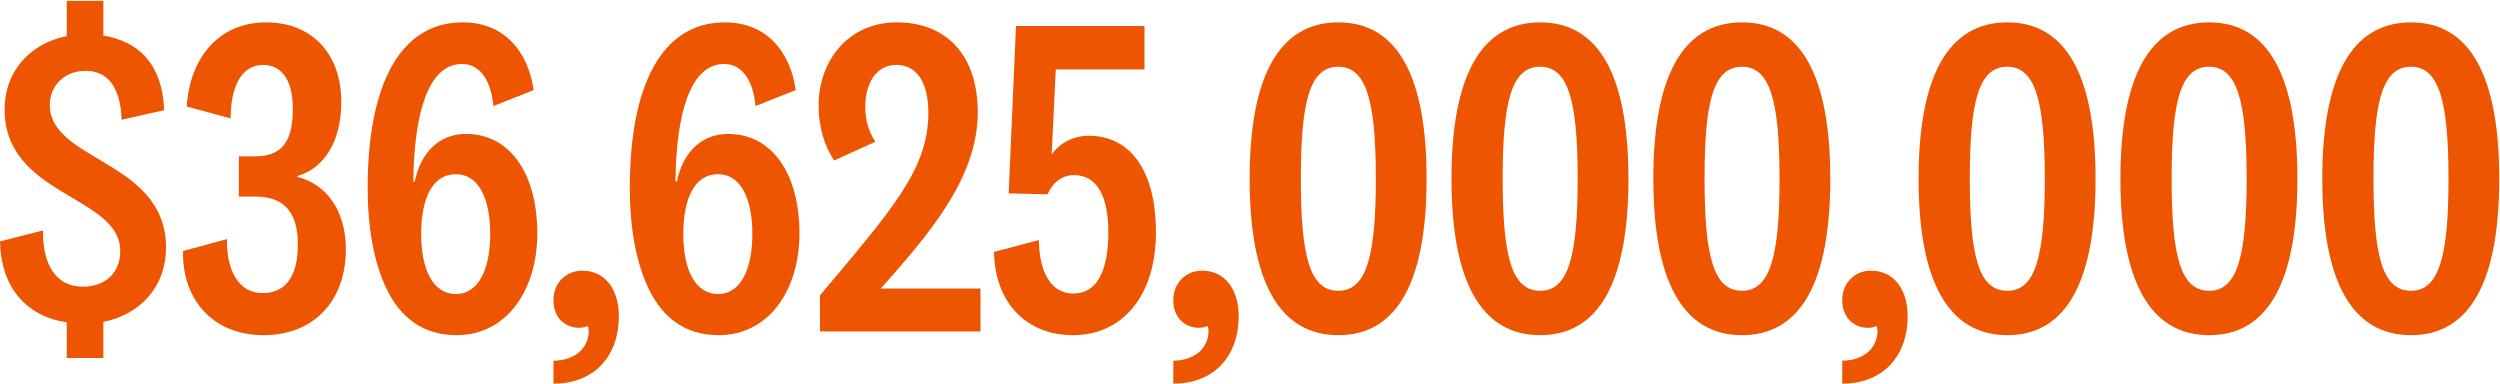
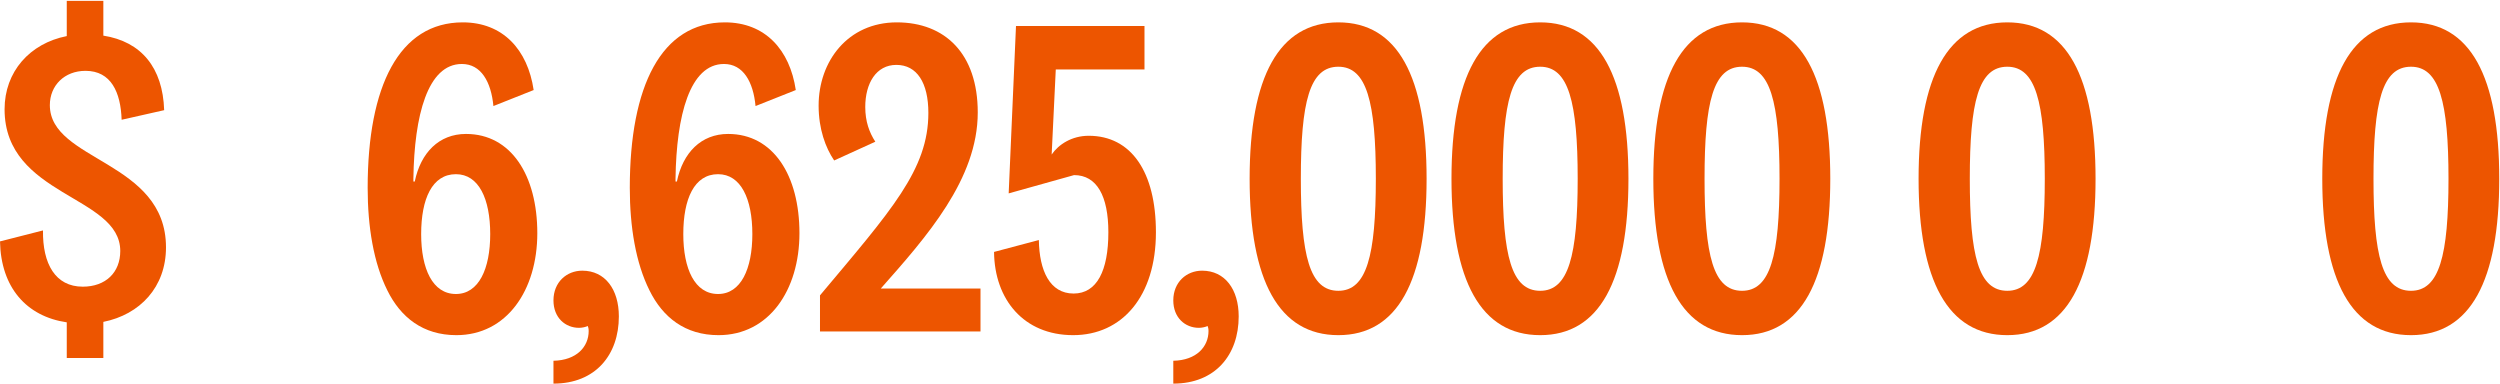
<svg xmlns="http://www.w3.org/2000/svg" width="1991" height="306" viewBox="0 0 1991 306" fill="none">
  <path d="M1920.11 17.814C1967.46 17.814 1990.4 61.152 1990.4 142.364C1990.4 223.576 1967.46 266.914 1920.11 266.914C1872.77 266.914 1849.46 223.576 1849.46 142.364C1849.46 61.152 1872.77 17.814 1920.11 17.814ZM1920.11 231.588C1942.69 231.588 1949.98 203.546 1949.98 142.364C1949.98 81.182 1942.69 53.14 1920.11 53.14C1897.17 53.14 1890.25 81.182 1890.25 142.364C1890.25 203.546 1897.17 231.588 1920.11 231.588Z" fill="#ED5500" />
-   <path d="M1759.36 17.814C1806.71 17.814 1829.65 61.152 1829.65 142.364C1829.65 223.576 1806.71 266.914 1759.36 266.914C1712.02 266.914 1688.71 223.576 1688.71 142.364C1688.71 61.152 1712.02 17.814 1759.36 17.814ZM1759.36 231.588C1781.94 231.588 1789.22 203.546 1789.22 142.364C1789.22 81.182 1781.94 53.14 1759.36 53.14C1736.42 53.14 1729.5 81.182 1729.5 142.364C1729.5 203.546 1736.42 231.588 1759.36 231.588Z" fill="#ED5500" />
  <path d="M1598.61 17.814C1645.95 17.814 1668.9 61.152 1668.9 142.364C1668.9 223.576 1645.95 266.914 1598.61 266.914C1551.27 266.914 1527.96 223.576 1527.96 142.364C1527.96 61.152 1551.27 17.814 1598.61 17.814ZM1598.61 231.588C1621.19 231.588 1628.47 203.546 1628.47 142.364C1628.47 81.182 1621.19 53.14 1598.61 53.14C1575.67 53.14 1568.75 81.182 1568.75 142.364C1568.75 203.546 1575.67 231.588 1598.61 231.588Z" fill="#ED5500" />
-   <path d="M1519.25 251.982C1519.25 282.573 1500.67 305.516 1467.17 305.516V287.307C1485.74 286.943 1495.21 276.018 1495.21 263.636C1495.21 261.815 1494.85 260.358 1494.48 259.63C1493.03 260.358 1490.11 261.086 1487.56 261.086C1476.64 261.086 1467.17 253.074 1467.17 239.236C1467.17 224.668 1477.73 215.564 1490.11 215.564C1508.32 215.564 1519.25 230.495 1519.25 251.982Z" fill="#ED5500" />
  <path d="M1387.36 17.814C1434.7 17.814 1457.64 61.152 1457.64 142.364C1457.64 223.576 1434.7 266.914 1387.36 266.914C1340.01 266.914 1316.71 223.576 1316.71 142.364C1316.71 61.152 1340.01 17.814 1387.36 17.814ZM1387.36 231.588C1409.94 231.588 1417.22 203.546 1417.22 142.364C1417.22 81.182 1409.94 53.14 1387.36 53.14C1364.41 53.14 1357.5 81.182 1357.5 142.364C1357.5 203.546 1364.41 231.588 1387.36 231.588Z" fill="#ED5500" />
  <path d="M1226.61 17.814C1273.95 17.814 1296.89 61.152 1296.89 142.364C1296.89 223.576 1273.95 266.914 1226.61 266.914C1179.26 266.914 1155.96 223.576 1155.96 142.364C1155.96 61.152 1179.26 17.814 1226.61 17.814ZM1226.61 231.588C1249.19 231.588 1256.47 203.546 1256.47 142.364C1256.47 81.182 1249.19 53.14 1226.61 53.14C1203.66 53.14 1196.74 81.182 1196.74 142.364C1196.74 203.546 1203.66 231.588 1226.61 231.588Z" fill="#ED5500" />
  <path d="M1065.86 17.814C1113.2 17.814 1136.14 61.152 1136.14 142.364C1136.14 223.576 1113.2 266.914 1065.86 266.914C1018.51 266.914 995.205 223.576 995.205 142.364C995.205 61.152 1018.51 17.814 1065.86 17.814ZM1065.86 231.588C1088.43 231.588 1095.72 203.546 1095.72 142.364C1095.72 81.182 1088.43 53.14 1065.86 53.14C1042.91 53.14 1035.99 81.182 1035.99 142.364C1035.99 203.546 1042.91 231.588 1065.86 231.588Z" fill="#ED5500" />
  <path d="M986.493 251.982C986.493 282.573 967.92 305.516 934.415 305.516V287.307C952.988 286.943 962.457 276.018 962.457 263.636C962.457 261.815 962.093 260.358 961.729 259.63C960.272 260.358 957.358 261.086 954.809 261.086C943.884 261.086 934.415 253.074 934.415 239.236C934.415 224.668 944.976 215.564 957.358 215.564C975.567 215.564 986.493 230.495 986.493 251.982Z" fill="#ED5500" />
-   <path d="M803.31 154.017L809.137 20.727H911.471V55.325H840.821L837.543 123.062C843.006 115.05 853.567 108.131 867.042 108.131C900.91 108.131 920.576 136.901 920.576 184.973C920.576 235.958 893.627 266.913 854.659 266.913C815.328 266.913 792.02 238.507 791.656 200.632L827.346 191.164C827.71 215.564 836.086 233.773 855.024 233.773C873.597 233.773 882.701 215.564 882.701 184.973C882.701 156.202 873.597 139.45 855.388 139.45C844.827 139.45 837.907 146.37 834.265 154.746L803.31 154.017Z" fill="#ED5500" />
+   <path d="M803.31 154.017L809.137 20.727H911.471V55.325H840.821L837.543 123.062C843.006 115.05 853.567 108.131 867.042 108.131C900.91 108.131 920.576 136.901 920.576 184.973C920.576 235.958 893.627 266.913 854.659 266.913C815.328 266.913 792.02 238.507 791.656 200.632L827.346 191.164C827.71 215.564 836.086 233.773 855.024 233.773C873.597 233.773 882.701 215.564 882.701 184.973C882.701 156.202 873.597 139.45 855.388 139.45L803.31 154.017Z" fill="#ED5500" />
  <path d="M780.867 229.767V264H653.04V235.23C709.852 167.492 739.351 135.08 739.351 89.922C739.351 65.886 730.246 51.683 713.858 51.683C697.834 51.683 689.094 66.25 689.094 85.188C689.094 96.841 692.372 105.582 697.106 112.865L664.33 127.797C657.41 117.6 651.948 102.668 651.948 84.095C651.948 48.77 675.255 17.814 714.223 17.814C752.461 17.814 778.682 42.579 778.682 89.558C778.682 142.728 737.894 188.615 701.476 229.767H780.867Z" fill="#ED5500" />
  <path d="M633.767 71.713L601.719 84.459C599.898 65.158 591.886 50.955 576.591 50.955C549.277 50.955 538.716 92.107 537.988 142V144.549H539.08C543.815 121.606 558.382 106.674 579.869 106.674C615.922 106.674 636.681 139.815 636.681 185.701C636.681 231.224 612.281 266.914 572.221 266.914C545.636 266.914 527.791 252.711 517.23 231.224C506.304 209.373 501.57 180.603 501.57 149.648C501.57 68.436 526.698 17.814 577.319 17.814C609.367 17.814 629.033 39.665 633.767 71.713ZM599.17 186.43C599.17 158.388 590.066 138.722 571.857 138.722C552.919 138.722 544.179 158.388 544.179 186.43C544.179 214.107 553.283 234.137 571.857 234.137C590.066 234.137 599.17 214.107 599.17 186.43Z" fill="#ED5500" />
  <path d="M492.858 251.982C492.858 282.573 474.285 305.516 440.78 305.516V287.307C459.353 286.943 468.822 276.018 468.822 263.636C468.822 261.815 468.458 260.358 468.094 259.63C466.637 260.358 463.724 261.086 461.174 261.086C450.249 261.086 440.78 253.074 440.78 239.236C440.78 224.668 451.341 215.564 463.724 215.564C481.933 215.564 492.858 230.495 492.858 251.982Z" fill="#ED5500" />
  <path d="M425.004 71.713L392.956 84.459C391.135 65.158 383.123 50.955 367.828 50.955C340.514 50.955 329.953 92.107 329.225 142V144.549H330.317C335.052 121.606 349.619 106.674 371.105 106.674C407.159 106.674 427.917 139.815 427.917 185.701C427.917 231.224 403.517 266.914 363.458 266.914C336.872 266.914 319.028 252.711 308.466 231.224C297.541 209.373 292.807 180.603 292.807 149.648C292.807 68.436 317.935 17.814 368.556 17.814C400.604 17.814 420.27 39.665 425.004 71.713ZM390.407 186.43C390.407 158.388 381.302 138.722 363.093 138.722C344.156 138.722 335.416 158.388 335.416 186.43C335.416 214.107 344.52 234.137 363.093 234.137C381.302 234.137 390.407 214.107 390.407 186.43Z" fill="#ED5500" />
-   <path d="M236.842 140.179V140.907C259.057 146.37 275.446 166.764 275.446 198.448C275.446 239.964 249.589 266.914 209.893 266.914C168.741 266.914 144.705 237.415 145.797 199.904L180.759 190.436C180.395 215.928 190.227 233.409 209.165 233.409C225.917 233.409 237.207 222.119 237.207 194.806C237.207 171.498 228.466 156.567 203.338 156.567H190.227V124.519H202.974C226.281 124.519 233.201 110.68 233.201 86.28C233.201 66.25 225.917 51.683 209.529 51.683C192.048 51.683 183.672 69.528 183.672 94.292L148.711 84.824C150.896 48.041 172.747 17.814 212.078 17.814C248.496 17.814 271.804 42.943 271.804 81.182C271.804 112.501 258.329 133.988 236.842 140.179Z" fill="#ED5500" />
  <path d="M82.305 285.122H53.17V256.716C21.122 251.982 0.728 229.039 0 192.256L34.233 183.516C33.869 210.101 44.066 228.31 65.917 228.31C84.126 228.31 95.779 217.021 95.779 199.904C95.779 155.474 3.642 156.567 3.642 87.008C3.642 57.146 23.672 34.566 53.17 28.74V0.698H82.305V28.375C112.532 33.11 129.648 53.868 130.741 87.737L96.872 95.385C96.144 73.534 88.496 56.417 68.102 56.417C51.349 56.417 39.696 68.071 39.696 83.731C39.696 128.525 132.197 127.797 132.197 196.991C132.197 228.674 111.439 250.525 82.305 256.352V285.122Z" fill="#ED5500" />
</svg>